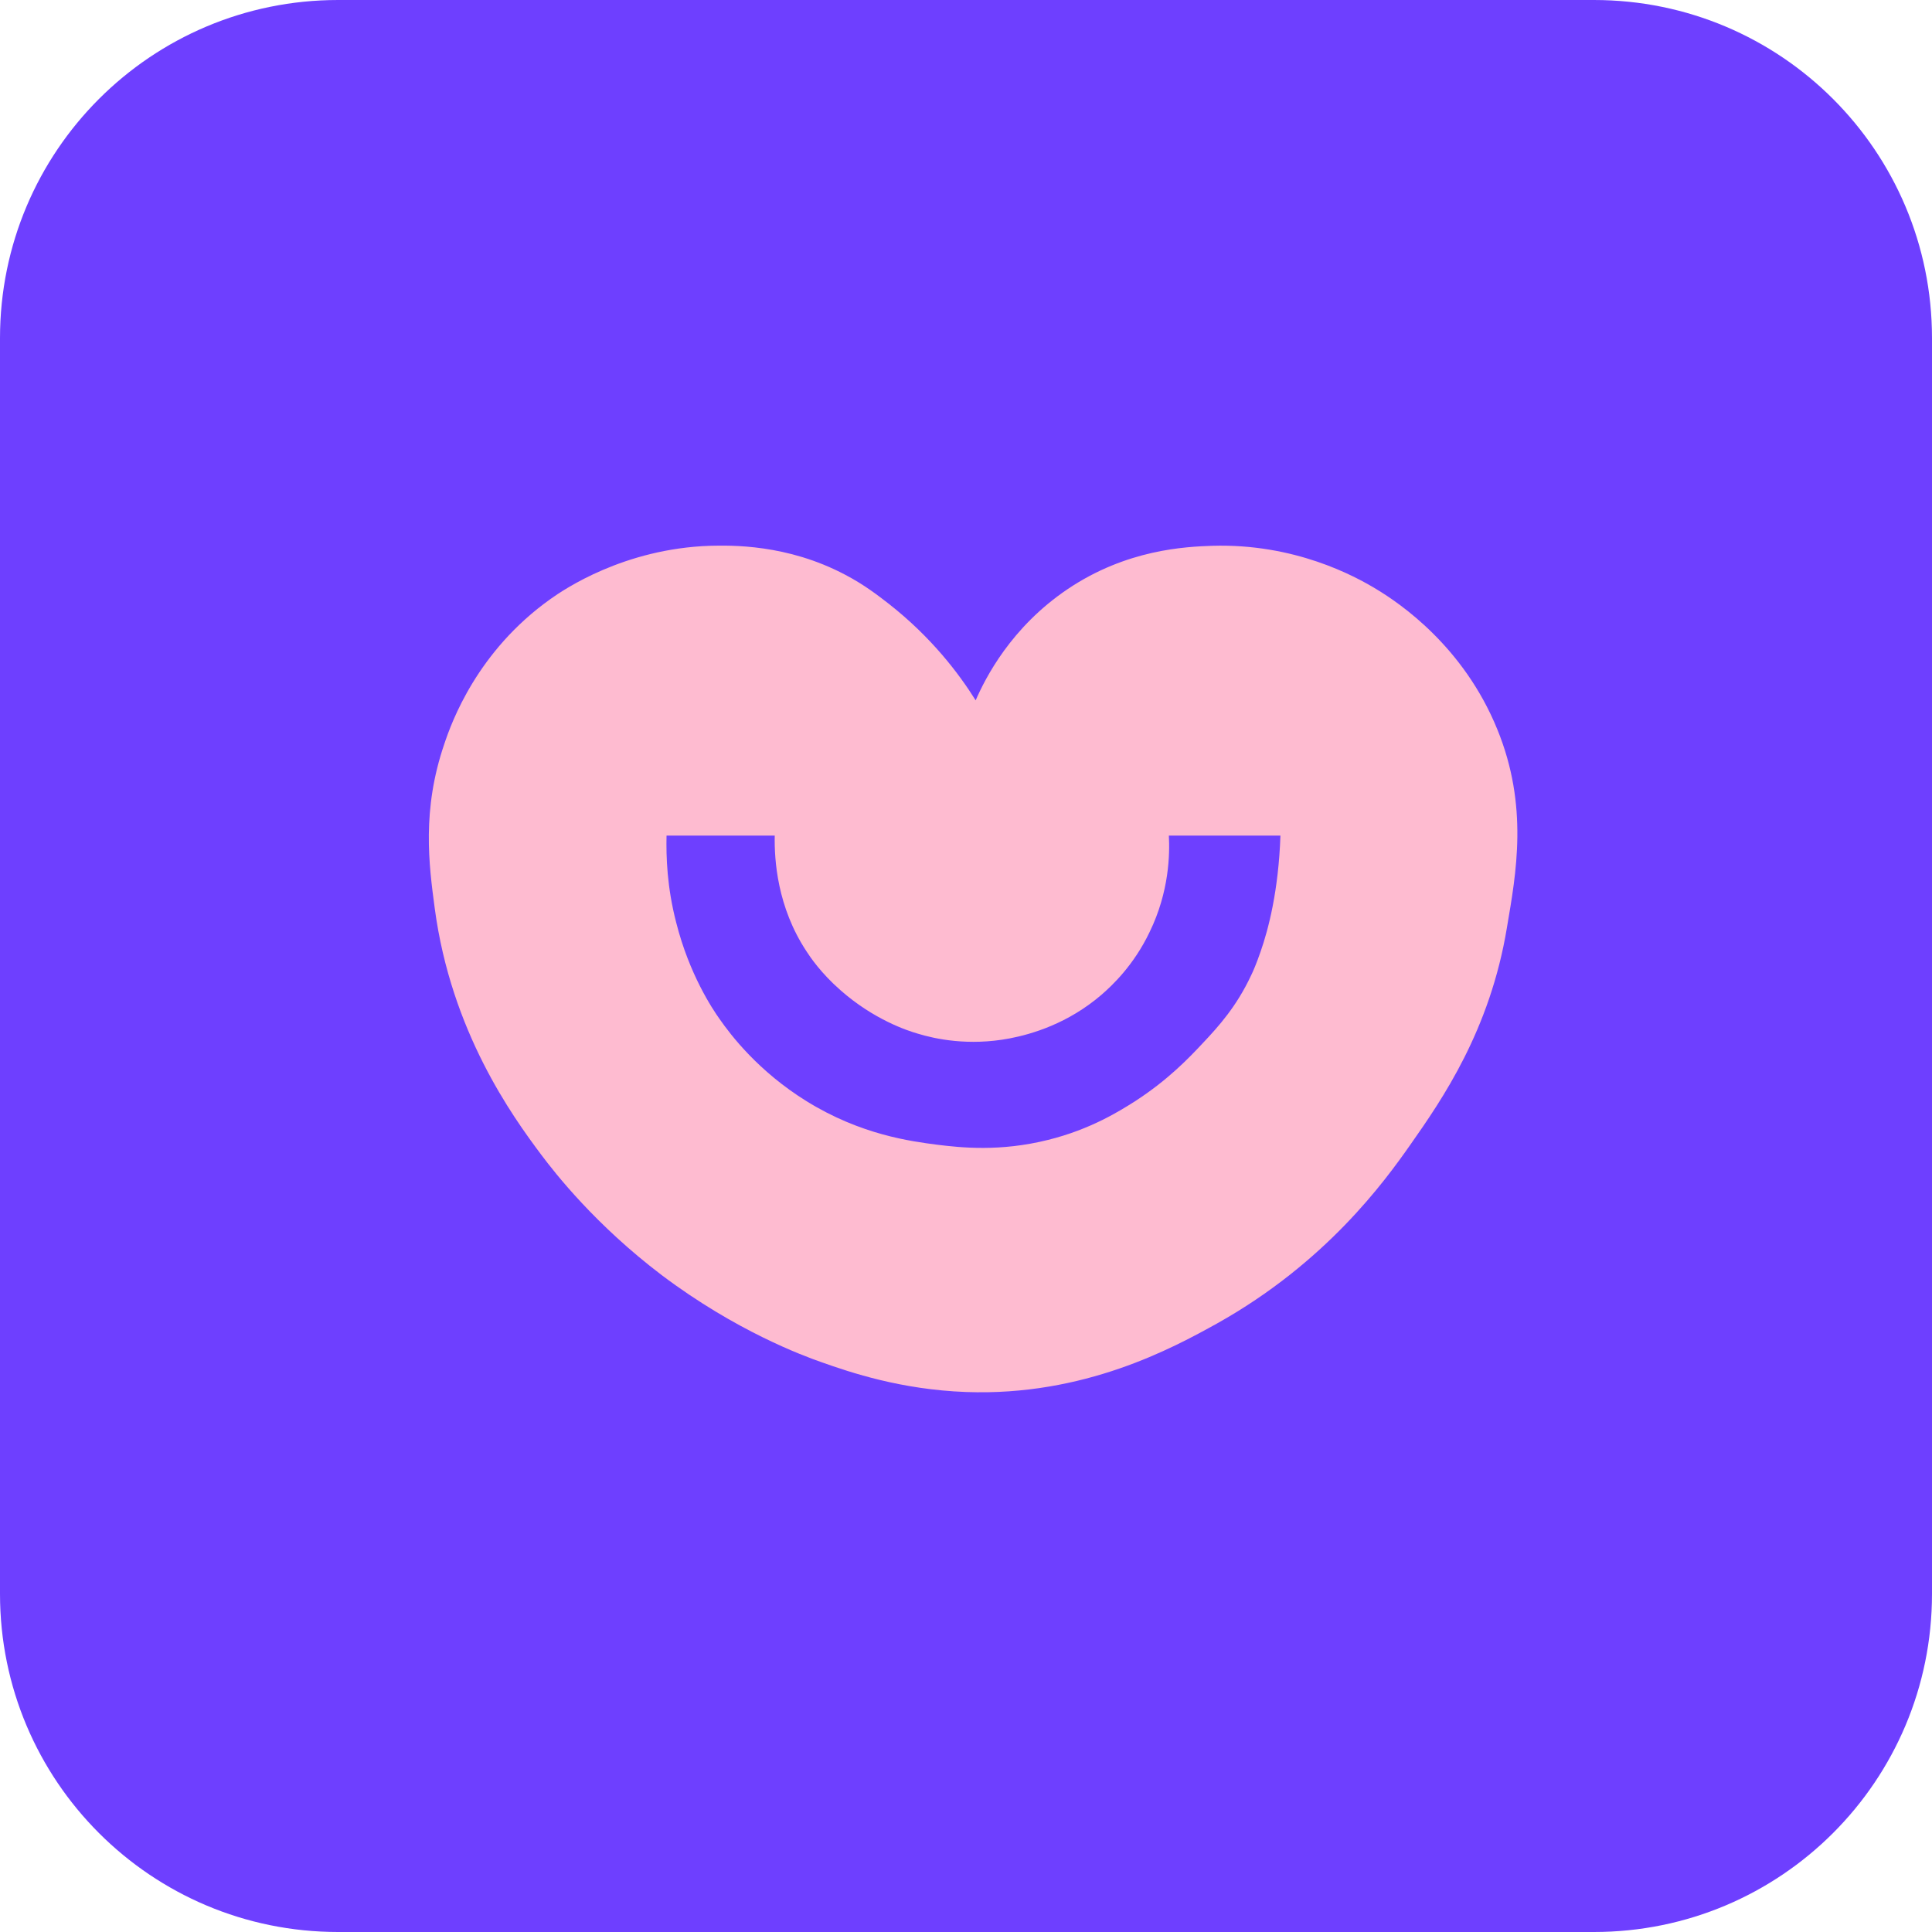
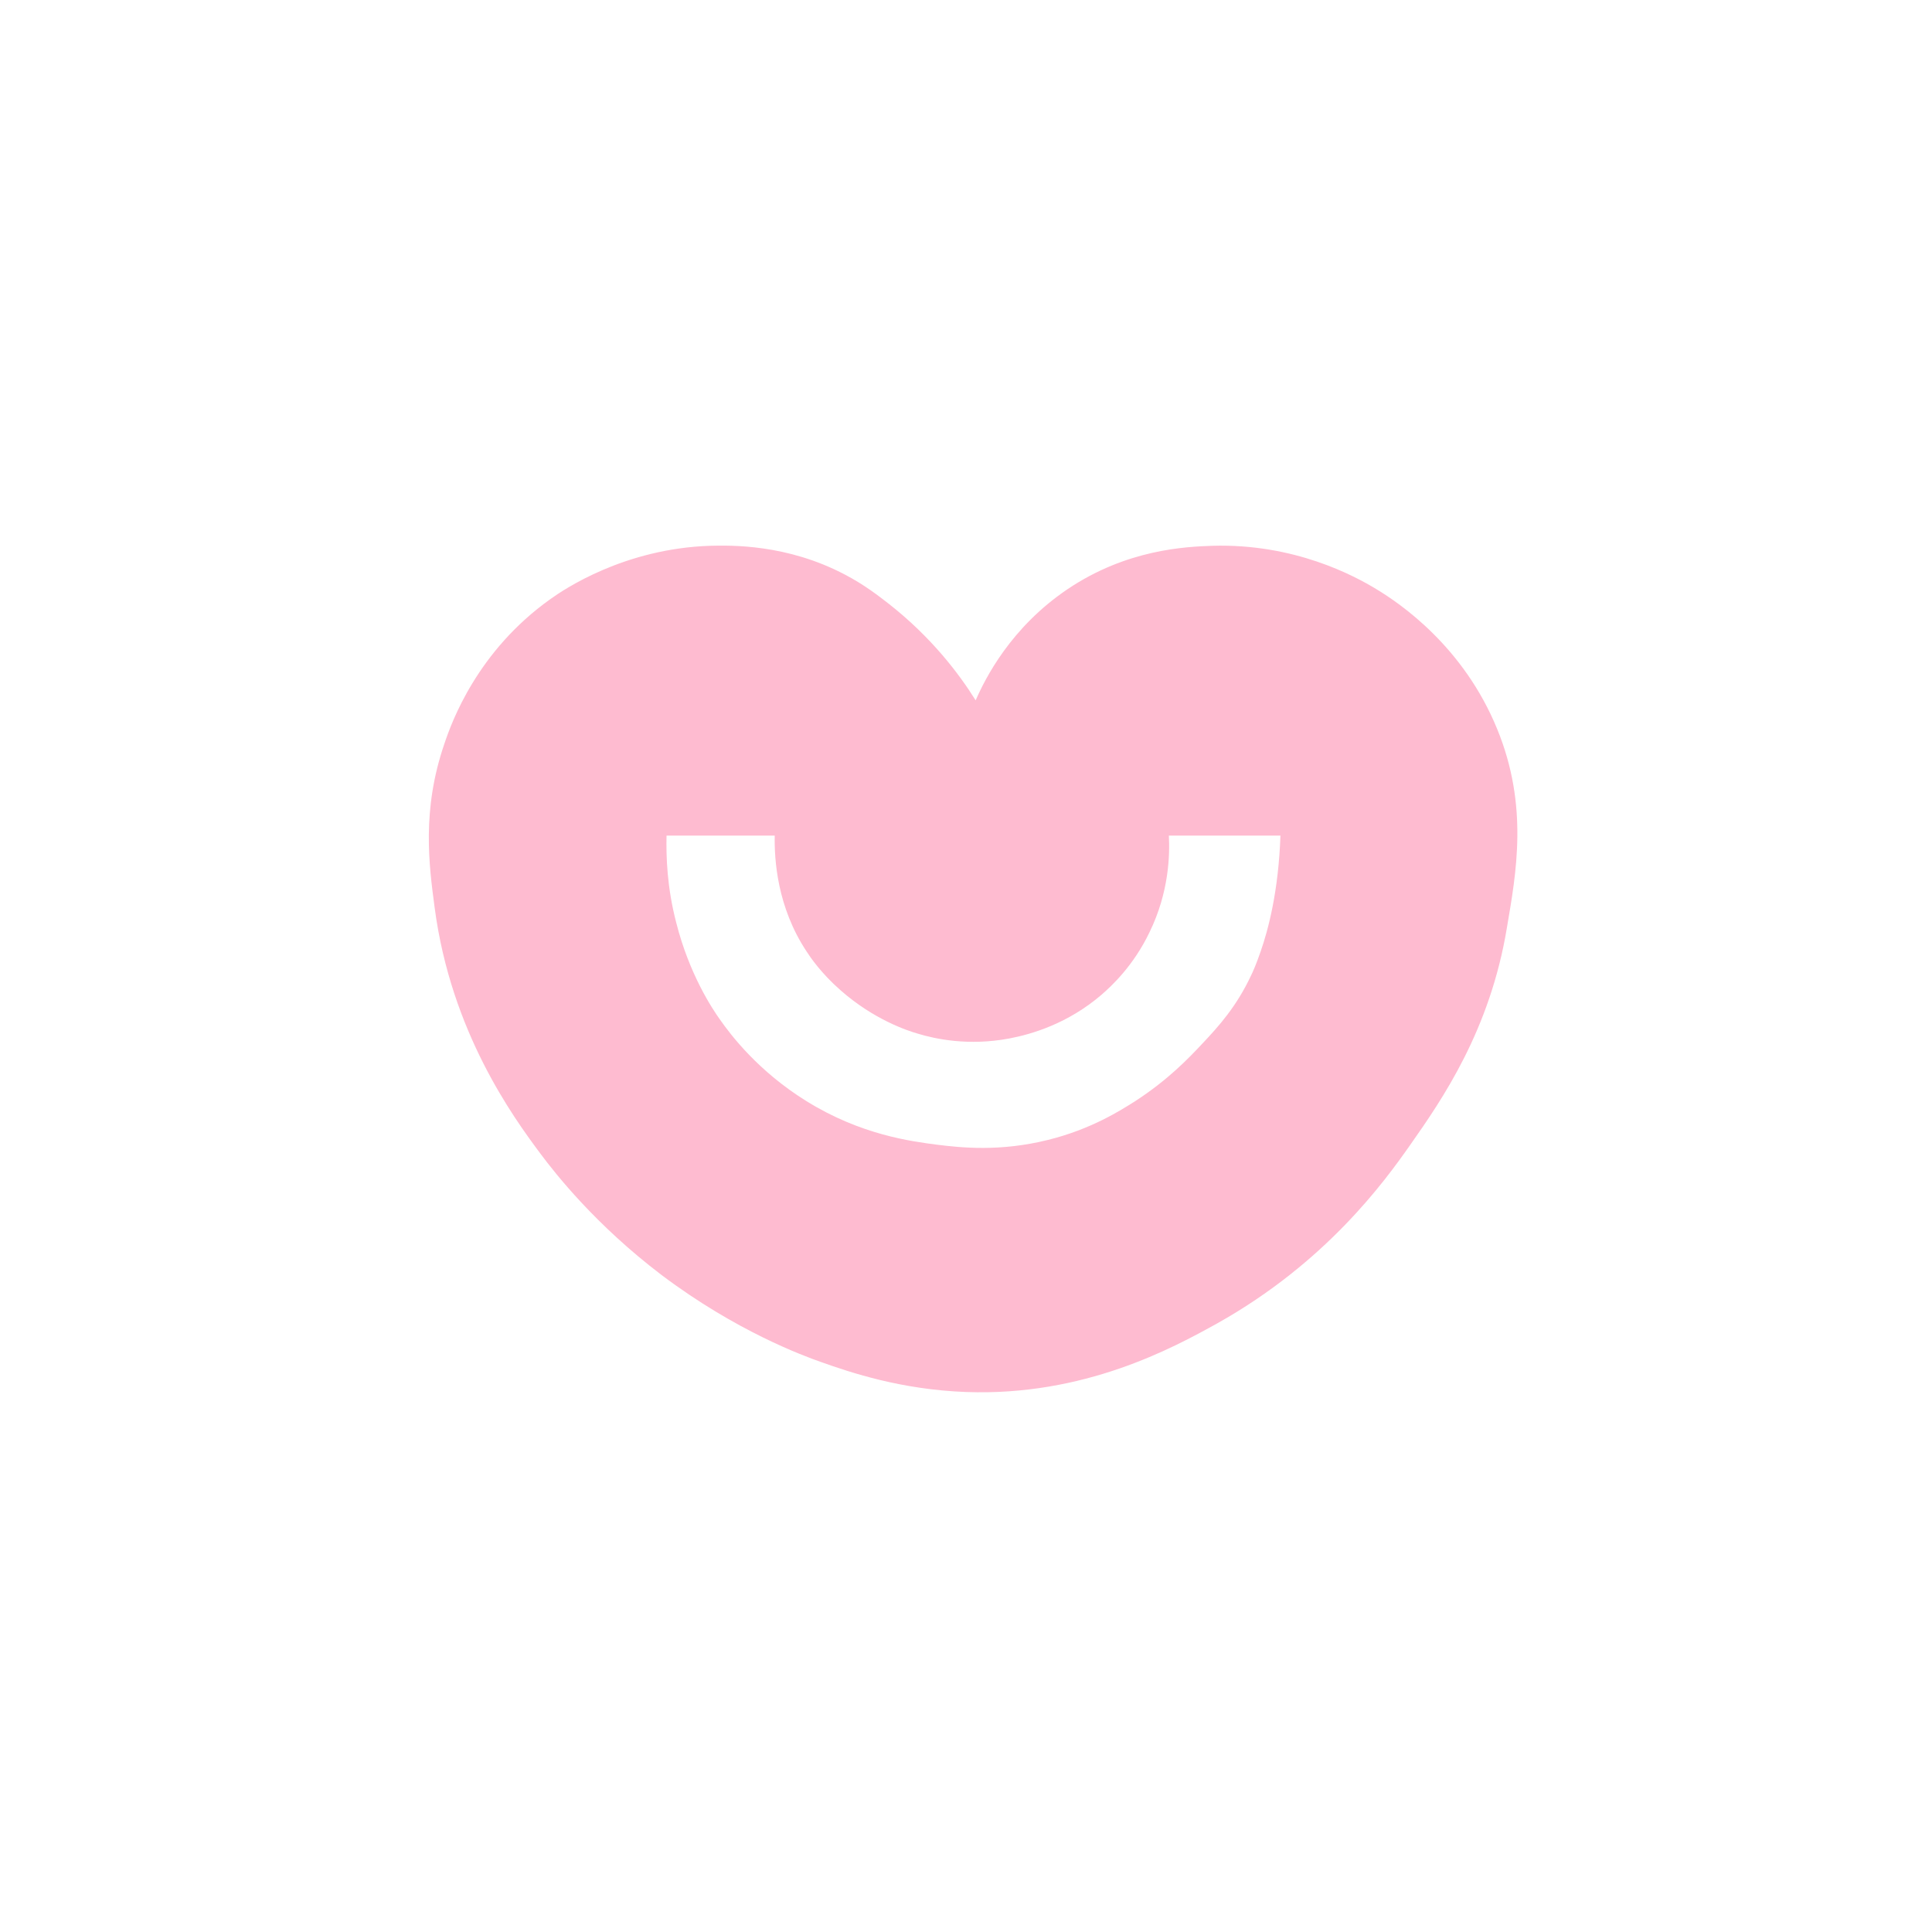
<svg xmlns="http://www.w3.org/2000/svg" version="1.1" id="GIDqD2kPQU_16" x="0px" y="0px" viewBox="0 0 400 400" style="enable-background:new 0 0 400 400;" xml:space="preserve" height="24" width="24">
  <style type="text/css">
	.st0{fill:#6E3FFF;}
	.st1{fill:#FEBBD0;}
</style>
-   <path fill="#6E3FFF" d="M330,400H70c-38.7,0-70-31.3-70-70V70C0,31.3,31.3,0,70,0h260c38.7,0,70,31.3,70,70v260  C400,368.7,368.7,400,330,400z" />
  <path fill="#FEBBD0" d="M310,151c-7-17.2-20.2-26.1-25-29c-4.6-2.8-17-9.5-34-9c-5.5,0.2-17.7,0.7-30,9c-11.7,7.9-17,18.4-19,23  c-3.5-5.6-9.2-13.1-18-20c-2.2-1.7-5-3.9-9-6c-12.1-6.4-23.7-6.1-28-6c-17.8,0.6-30.2,9-33,11c-15.2,10.8-20.5,25.5-22,30  c-4.7,13.7-3.2,25-2,34c3.4,25.6,16.1,43.1,22,51c3,4,11.3,14.6,25,25c15.4,11.6,29.3,16.7,33,18c6.2,2.2,16.6,5.7,30,6.2  c24.5,0.9,42.8-9.1,52-14.2c22.5-12.6,34.6-29.3,40-37c6.6-9.4,16.5-23.7,20-45C313.9,180.8,316.5,166.9,310,151z M261,197  c-0.9,2.6-1.6,4.2-2,5c-3,6.4-6.7,10.5-10,14c-2.9,3.1-7.2,7.6-14,12c-3,1.9-9.1,5.8-18,8c-10,2.5-18.1,1.6-23,1  c-5.3-0.7-15.7-2-27-9c-10-6.2-15.7-13.7-18-17c-1.5-2.1-6.3-9.3-9-20c-1.9-7.3-2.1-13.6-2-18h22.4c-0.1,5,0.5,14.8,6.6,24  c0.7,1.1,3,4.5,7,8c6.9,6.1,13.9,8.4,16,9c3.6,1.1,10.5,2.6,19,1c4.7-0.9,12.1-3.1,19-9c2.2-1.9,6.7-6.1,10-13  c4.1-8.4,4.2-16.2,4-20h23.1C264.7,184.5,262.6,192.4,261,197z" />
</svg>